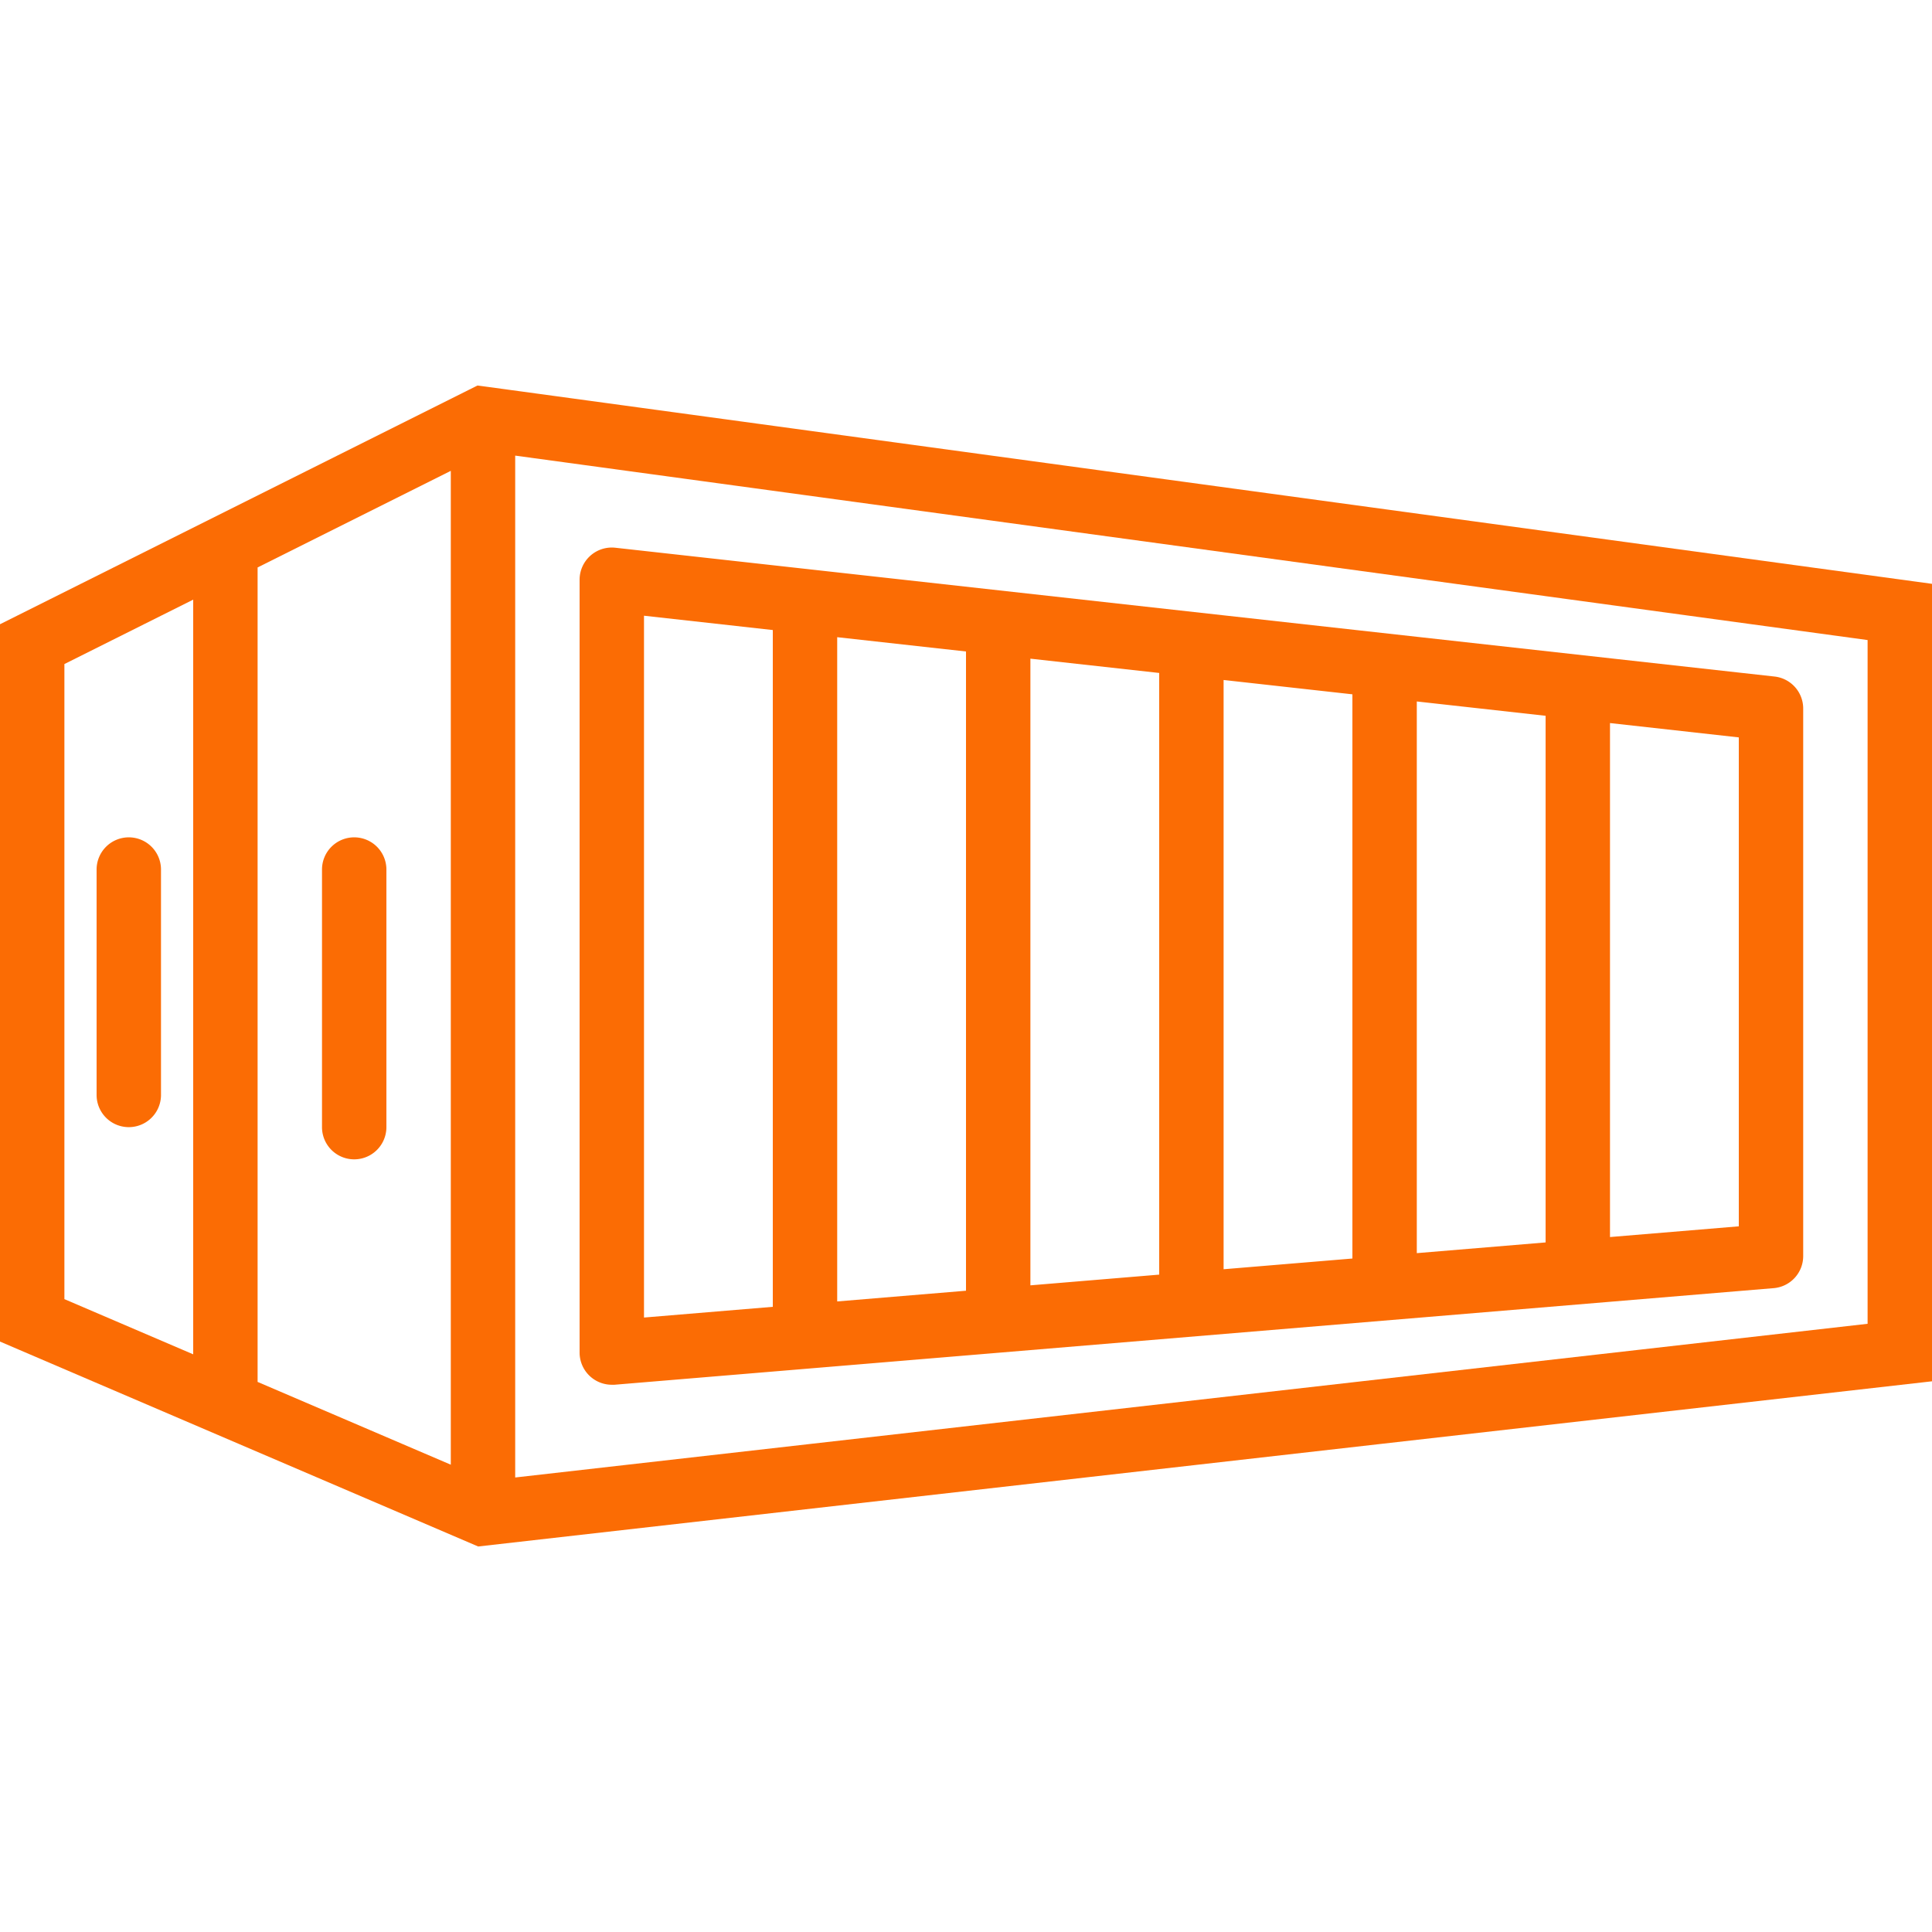
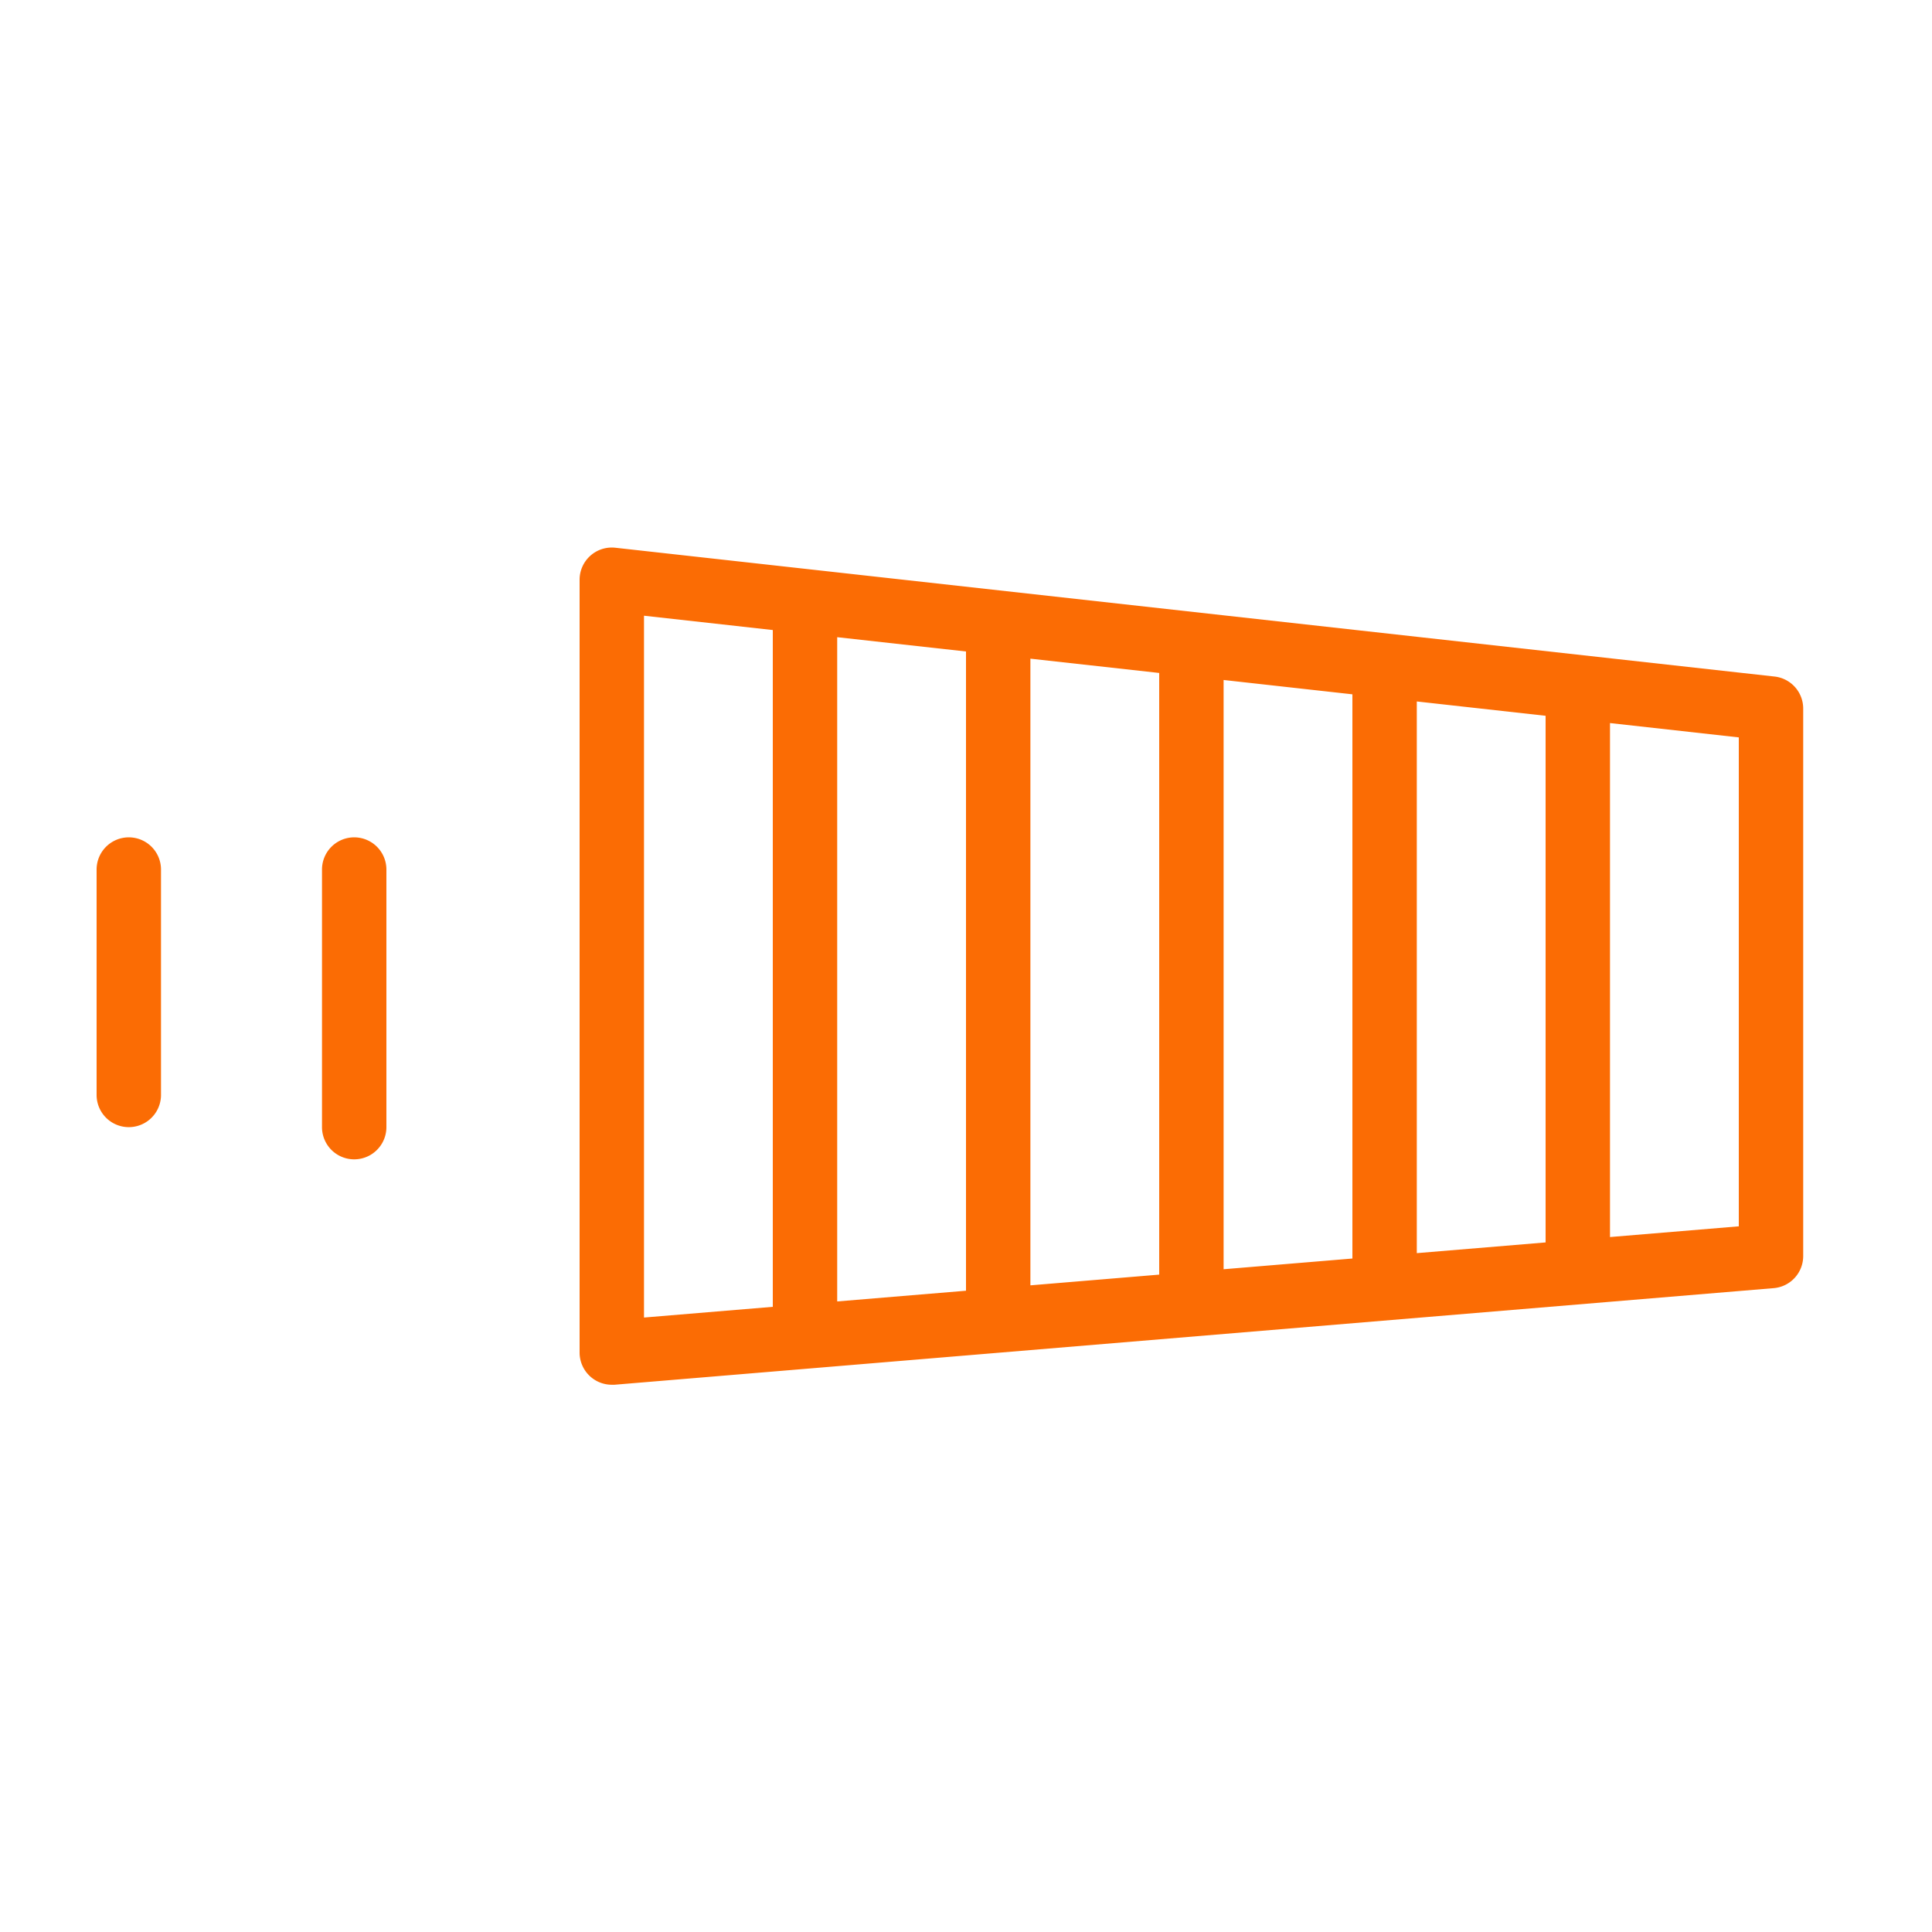
<svg xmlns="http://www.w3.org/2000/svg" version="1.1" width="512" height="512" x="0" y="0" viewBox="0 0 480 480" style="enable-background:new 0 0 512 512" xml:space="preserve" class="">
  <g>
-     <path d="m121.08 96.108-2.448-.328-2.184 1.088-112 56L0 155.092v178.216l4.848 2.08L59.4 358.764l59.4 25.456L480 343.18V145.052L121.08 96.108zM48 336.476l-32-13.712V164.98l32-16v187.496zm64 27.424-48-20.568V140.98l48-24V363.9zm352-35.008-336 38.184v-253.88l336 45.824v169.872z" fill="#fb6c04" data-original="#000000" opacity="1" />
    <path d="M32 208.036a8 8 0 0 0-8 8v56a8 8 0 0 0 16 0v-56a8 8 0 0 0-8-8zM88 208.036a8 8 0 0 0-8 8v64a8 8 0 0 0 16 0v-64a8 8 0 0 0-8-8zM440.88 168.084l-288-32a8 8 0 0 0-8.88 7.952v192a8 8 0 0 0 8 8c.221.012.443.012.664 0l288-24a8 8 0 0 0 7.336-8v-136a8 8 0 0 0-7.12-7.952zM192 324.676l-32 2.664V152.972l32 3.56v168.144zm48-4-32 2.664V158.308l32 3.552v158.816zm48-4-32 2.664V163.644l32 3.552v149.48zm48-4-32 2.664v-146.4l32 3.56v140.176zm48-4-32 2.664V174.276l32 3.56v130.84zm48-4-32 2.664V179.644l32 3.56v121.472z" fill="#fb6c04" data-original="#000000" opacity="1" />
  </g>
</svg>